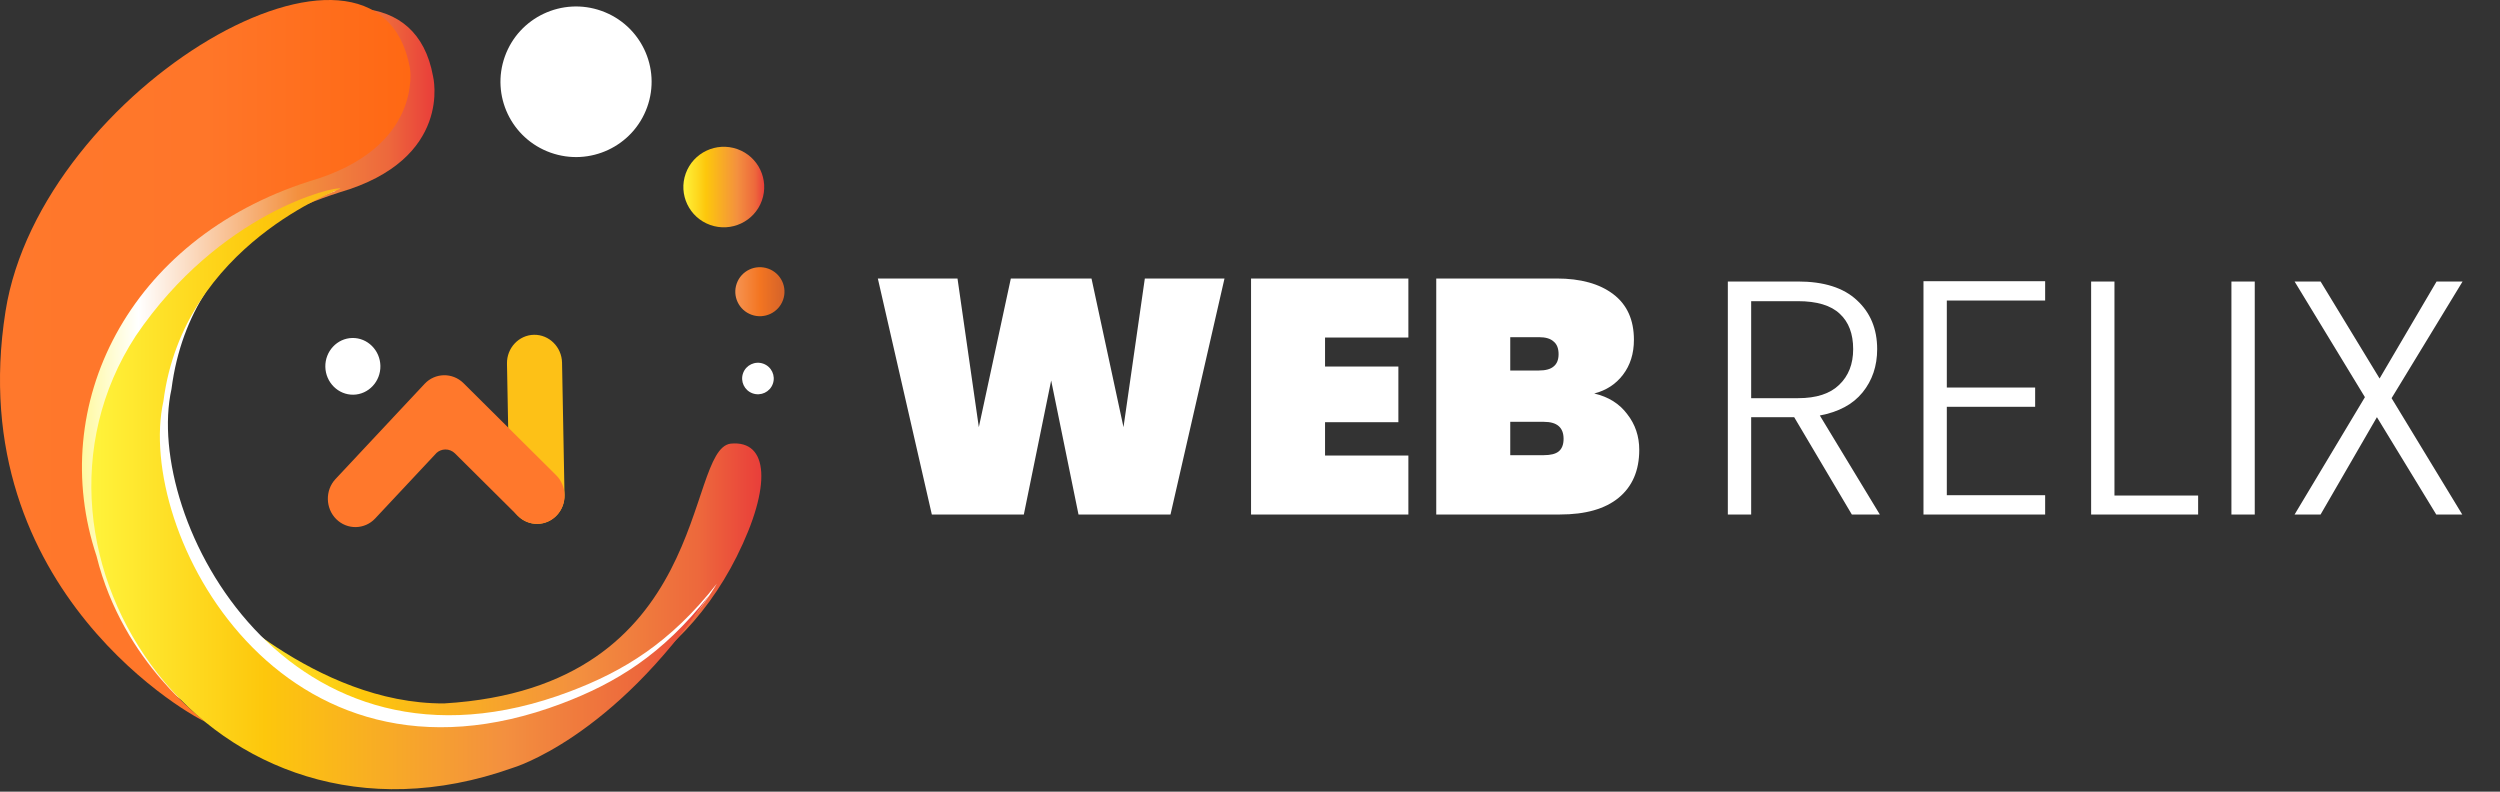
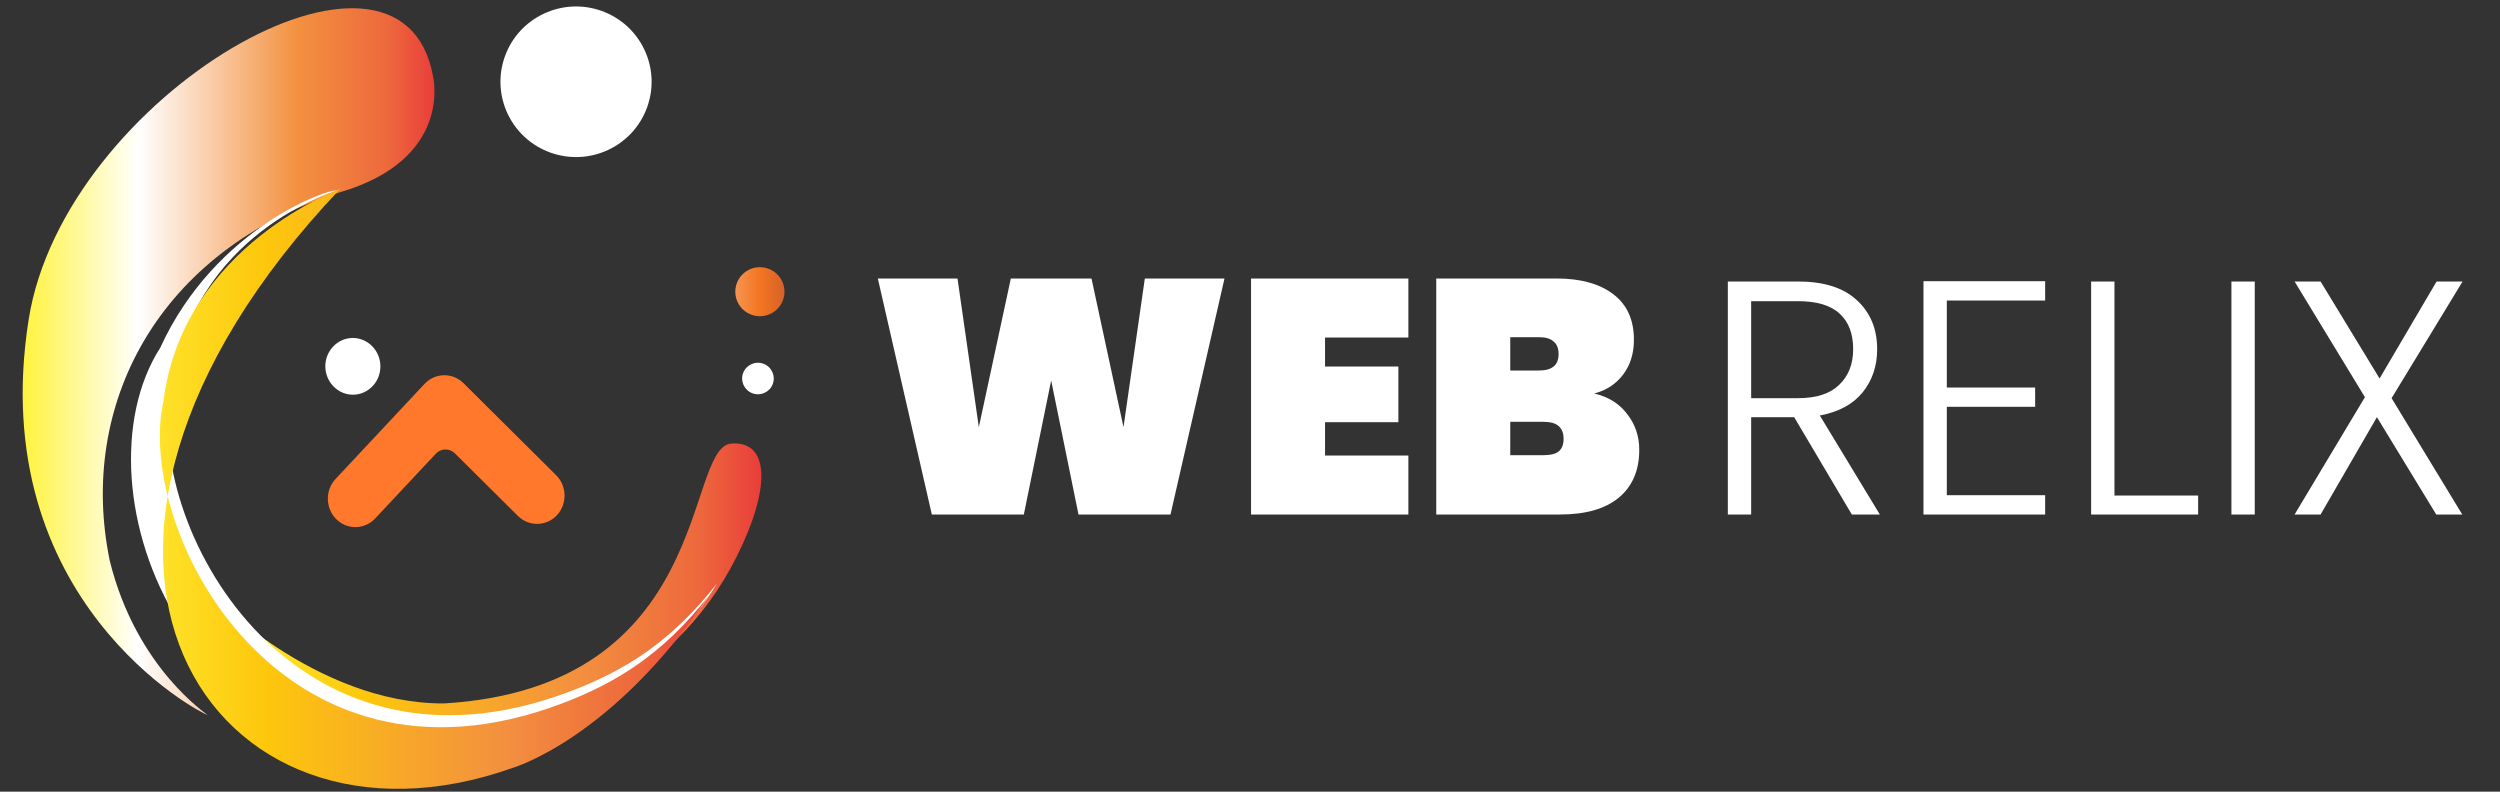
<svg xmlns="http://www.w3.org/2000/svg" width="120" height="38" viewBox="0 0 120 38" fill="none">
  <rect x="0" y="0" width="120" height="38" fill="#333333" stroke="none" />
  <path d="M58.776 13.368L56.184 24.696H51.768L50.456 18.264L49.144 24.696H44.728L42.136 13.368H45.96L46.984 20.504L48.52 13.368H52.392L53.928 20.504L54.952 13.368H58.776ZM63.602 16.2V17.592H67.122V20.264H63.602V21.864H67.602V24.696H60.05V13.368H67.602V16.2H63.602ZM76.524 18.888C77.207 19.048 77.735 19.378 78.108 19.88C78.492 20.37 78.684 20.941 78.684 21.592C78.684 22.584 78.354 23.352 77.692 23.896C77.042 24.429 76.103 24.696 74.876 24.696H68.94V13.368H74.716C75.868 13.368 76.775 13.618 77.436 14.12C78.098 14.621 78.428 15.352 78.428 16.312C78.428 16.973 78.252 17.533 77.9 17.992C77.559 18.44 77.1 18.738 76.524 18.888ZM72.492 17.784H73.868C74.188 17.784 74.423 17.72 74.572 17.592C74.732 17.464 74.812 17.267 74.812 17C74.812 16.723 74.732 16.52 74.572 16.392C74.423 16.253 74.188 16.184 73.868 16.184H72.492V17.784ZM74.108 21.848C74.428 21.848 74.663 21.789 74.812 21.672C74.972 21.544 75.052 21.341 75.052 21.064C75.052 20.52 74.738 20.248 74.108 20.248H72.492V21.848H74.108Z" fill="white" />
  <path d="M88.888 24.696L86.12 20.024H84.056V24.696H82.936V13.512H86.296C87.544 13.512 88.488 13.81 89.128 14.408C89.779 15.005 90.104 15.789 90.104 16.76C90.104 17.57 89.869 18.264 89.4 18.84C88.941 19.405 88.259 19.773 87.352 19.944L90.232 24.696H88.888ZM84.056 19.112H86.312C87.187 19.112 87.843 18.898 88.28 18.472C88.728 18.045 88.952 17.474 88.952 16.76C88.952 16.024 88.739 15.459 88.312 15.064C87.885 14.659 87.213 14.456 86.296 14.456H84.056V19.112ZM93.447 14.424V18.6H97.687V19.528H93.447V23.768H98.167V24.696H92.327V13.496H98.167V14.424H93.447ZM101.494 23.784H105.51V24.696H100.374V13.512H101.494V23.784ZM108.228 13.512V24.696H107.108V13.512H108.228ZM114.796 19.112L118.188 24.696H116.94L114.092 20.024L111.388 24.696H110.14L113.516 19.064L110.14 13.512H111.388L114.22 18.168L116.956 13.512H118.204L114.796 19.112Z" fill="white" />
  <path d="M20.786 3.661C20.786 3.661 21.777 7.639 16.301 9.233C7.581 12.021 3.721 19.448 5.269 26.918C6.547 32.106 10.003 34.318 9.951 34.311C9.693 34.274 -0.758 28.868 1.376 15.336C3.069 4.601 19.256 -4.784 20.786 3.661Z" fill="url(#paint0_linear_30_240)" />
-   <path d="M19.676 3.265C19.676 3.265 20.334 7.107 14.858 8.7C6.138 11.488 2.222 19.48 4.634 26.692C5.913 31.881 9.889 34.636 9.837 34.629C9.579 34.591 -1.869 28.471 0.265 14.94C1.958 4.205 18.146 -5.179 19.676 3.265Z" fill="url(#paint1_linear_30_240)" />
  <path d="M35.068 21.295C32.847 21.596 34.201 32.989 21.325 33.764C15.111 33.803 9.938 28.368 9.927 28.401C9.86 28.604 15.512 39.452 28.525 33.394C31.486 32.016 33.815 29.803 35.363 26.713C37.058 23.328 36.903 21.114 35.068 21.295Z" fill="url(#paint2_linear_30_240)" />
  <path d="M23.148 35.443C23.148 35.443 30.733 34.131 34.41 28.015C32.173 30.866 29.917 32.221 27.359 33.19C13.82 38.314 6.855 24.887 8.231 18.676C9.198 11.135 16.173 9.18 16.127 9.153C15.905 9.018 10.358 10.856 7.69 16.695C3.362 23.45 9.205 38.704 23.148 35.443Z" fill="white" />
-   <path d="M24.61 36.858C24.61 36.858 29.394 35.47 34.024 28.591C31.786 31.443 29.53 32.798 26.973 33.766C13.434 38.89 6.468 25.464 7.845 19.253C8.811 11.712 16.389 9.077 16.344 9.05C16.121 8.916 10.549 10.18 6.516 16.123C-0.289 26.58 10.125 42.008 24.61 36.858Z" fill="url(#paint3_linear_30_240)" />
+   <path d="M24.61 36.858C24.61 36.858 29.394 35.47 34.024 28.591C31.786 31.443 29.53 32.798 26.973 33.766C13.434 38.89 6.468 25.464 7.845 19.253C8.811 11.712 16.389 9.077 16.344 9.05C-0.289 26.58 10.125 42.008 24.61 36.858Z" fill="url(#paint3_linear_30_240)" />
  <path d="M31.064 5.143C30.389 7.022 28.313 8 26.427 7.327C24.541 6.654 23.56 4.586 24.235 2.707C24.91 0.828 26.987 -0.15 28.873 0.523C30.758 1.195 31.74 3.264 31.064 5.143Z" fill="white" />
-   <path d="M36.569 9.63C36.208 10.635 35.097 11.158 34.089 10.798C33.08 10.438 32.554 9.332 32.915 8.327C33.277 7.322 34.388 6.799 35.397 7.158C36.404 7.518 36.93 8.625 36.569 9.63Z" fill="url(#paint4_linear_30_240)" />
  <path d="M37.586 14.398C37.367 15.01 36.691 15.329 36.077 15.109C35.463 14.89 35.144 14.216 35.364 13.605C35.583 12.993 36.259 12.675 36.873 12.894C37.487 13.112 37.807 13.786 37.586 14.398Z" fill="url(#paint5_linear_30_240)" />
  <path d="M37.096 18.423C36.955 18.817 36.521 19.022 36.126 18.881C35.731 18.741 35.526 18.307 35.667 17.914C35.808 17.52 36.242 17.315 36.638 17.457C37.032 17.598 37.237 18.031 37.096 18.423Z" fill="white" />
-   <path d="M25.802 25.145C26.528 25.132 27.112 24.509 27.097 23.761L26.978 17.408C26.964 16.659 26.358 16.057 25.631 16.07C24.904 16.082 24.321 16.705 24.335 17.454L24.454 23.807C24.469 24.556 25.075 25.158 25.802 25.145Z" fill="#FDC117" />
  <path d="M16.963 18.946C17.69 18.933 18.274 18.31 18.259 17.561C18.245 16.812 17.639 16.21 16.912 16.223C16.185 16.236 15.602 16.859 15.616 17.607V17.608C15.631 18.357 16.236 18.958 16.963 18.946Z" fill="white" />
  <path d="M26.73 24.733V24.733C27.234 24.195 27.218 23.328 26.693 22.808L22.244 18.388C21.72 17.872 20.883 17.888 20.38 18.425L16.104 22.994C15.6 23.533 15.617 24.399 16.14 24.919H16.141C16.664 25.44 17.505 25.425 18.009 24.886L20.959 21.735C21.07 21.637 21.214 21.578 21.371 21.575H21.372C21.549 21.571 21.712 21.642 21.833 21.758L24.861 24.766C25.385 25.286 26.226 25.272 26.73 24.733Z" fill="#FF782C" />
  <defs>
    <linearGradient id="paint0_linear_30_240" x1="1.092" y1="0.401" x2="20.856" y2="0.401" gradientUnits="userSpaceOnUse">
      <stop stop-color="#FFF33B" />
      <stop offset="0.281" stop-color="white" />
      <stop offset="0.668" stop-color="#F3903F" />
      <stop offset="0.888" stop-color="#ED683C" />
      <stop offset="1" stop-color="#E93E3A" />
    </linearGradient>
    <linearGradient id="paint1_linear_30_240" x1="0.002" y1="0.005" x2="19.7" y2="0.005" gradientUnits="userSpaceOnUse">
      <stop stop-color="#FF782C" />
      <stop offset="0.5" stop-color="#FF7629" />
      <stop offset="1" stop-color="#FF6813" />
    </linearGradient>
    <linearGradient id="paint2_linear_30_240" x1="9.927" y1="21.286" x2="36.544" y2="21.286" gradientUnits="userSpaceOnUse">
      <stop stop-color="#FFF33B" />
      <stop offset="0.281" stop-color="#FDC70C" />
      <stop offset="0.668" stop-color="#F3903F" />
      <stop offset="0.888" stop-color="#ED683C" />
      <stop offset="1" stop-color="#E93E3A" />
    </linearGradient>
    <linearGradient id="paint3_linear_30_240" x1="4.388" y1="9.041" x2="34.024" y2="9.041" gradientUnits="userSpaceOnUse">
      <stop stop-color="#FFF33B" />
      <stop offset="0.281" stop-color="#FDC70C" />
      <stop offset="0.668" stop-color="#F3903F" />
      <stop offset="0.888" stop-color="#ED683C" />
      <stop offset="1" stop-color="#E93E3A" />
    </linearGradient>
    <linearGradient id="paint4_linear_30_240" x1="32.802" y1="7.045" x2="36.682" y2="7.045" gradientUnits="userSpaceOnUse">
      <stop stop-color="#FFF33B" />
      <stop offset="0.281" stop-color="#FDC70C" />
      <stop offset="0.668" stop-color="#F3903F" />
      <stop offset="0.888" stop-color="#ED683C" />
      <stop offset="1" stop-color="#E93E3A" />
    </linearGradient>
    <linearGradient id="paint5_linear_30_240" x1="35.294" y1="12.825" x2="37.656" y2="12.825" gradientUnits="userSpaceOnUse">
      <stop stop-color="#F69453" />
      <stop offset="0.5" stop-color="#F37521" />
      <stop offset="1" stop-color="#D4622A" />
    </linearGradient>
  </defs>
</svg>